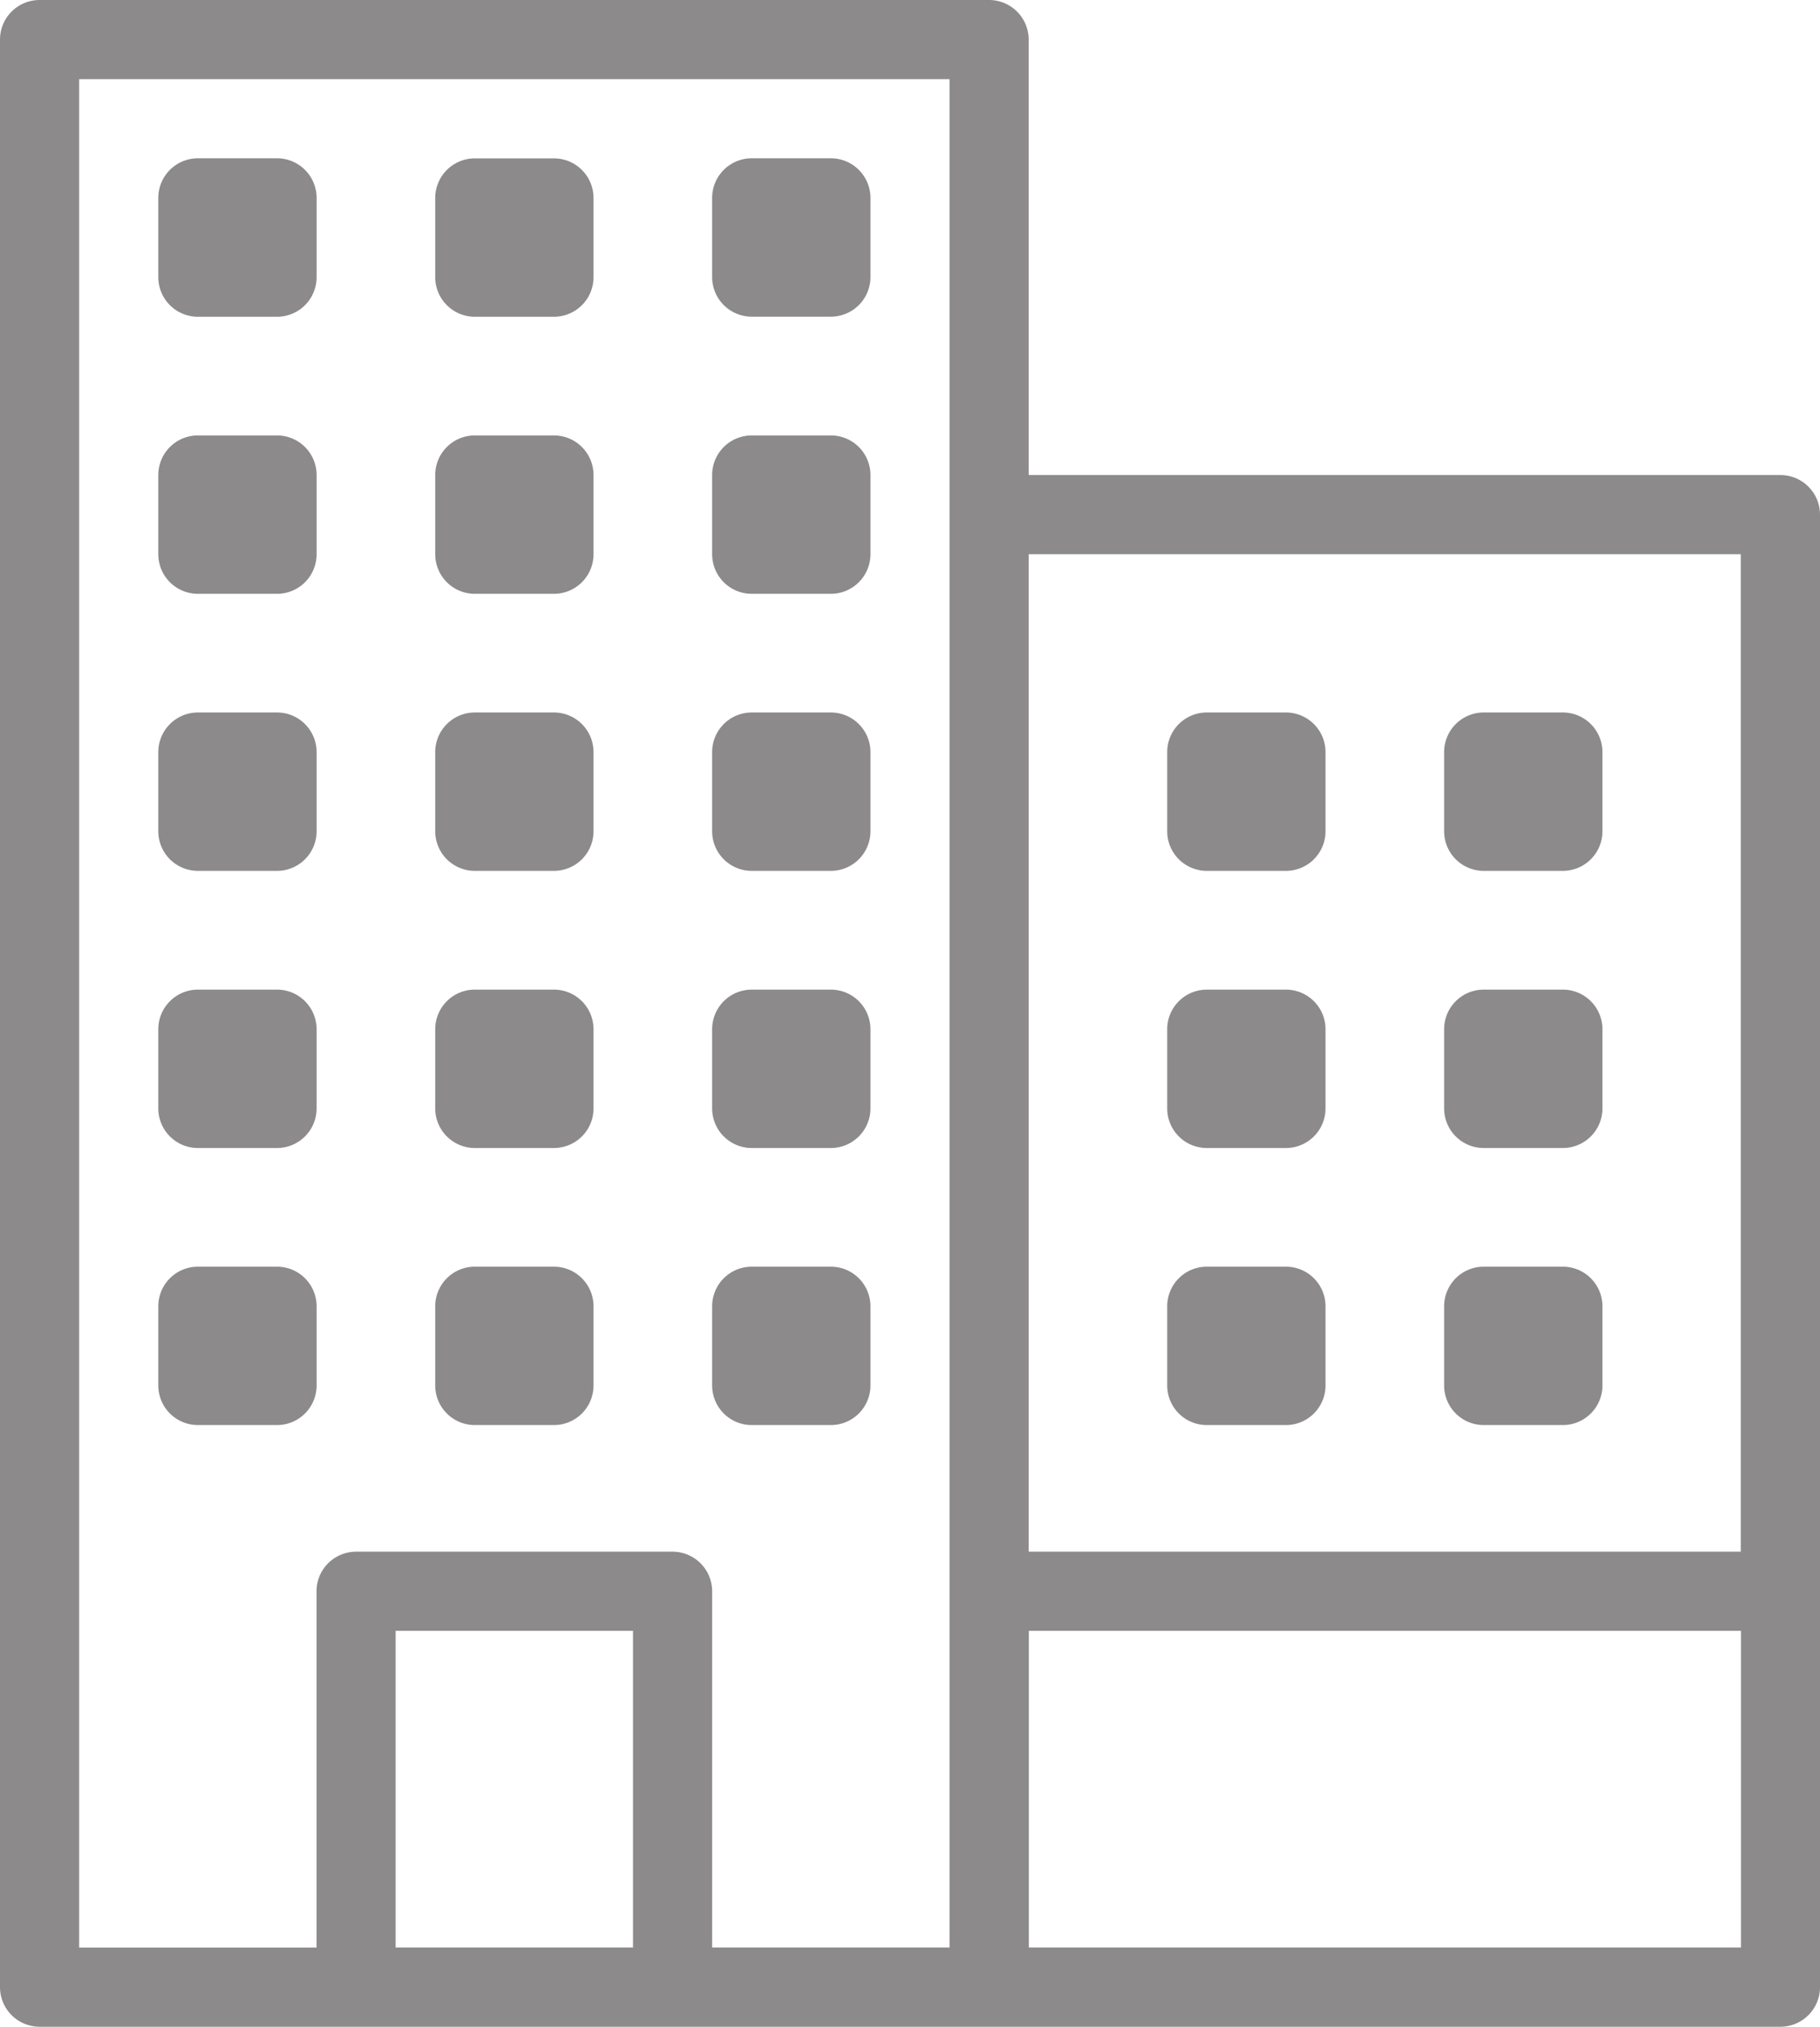
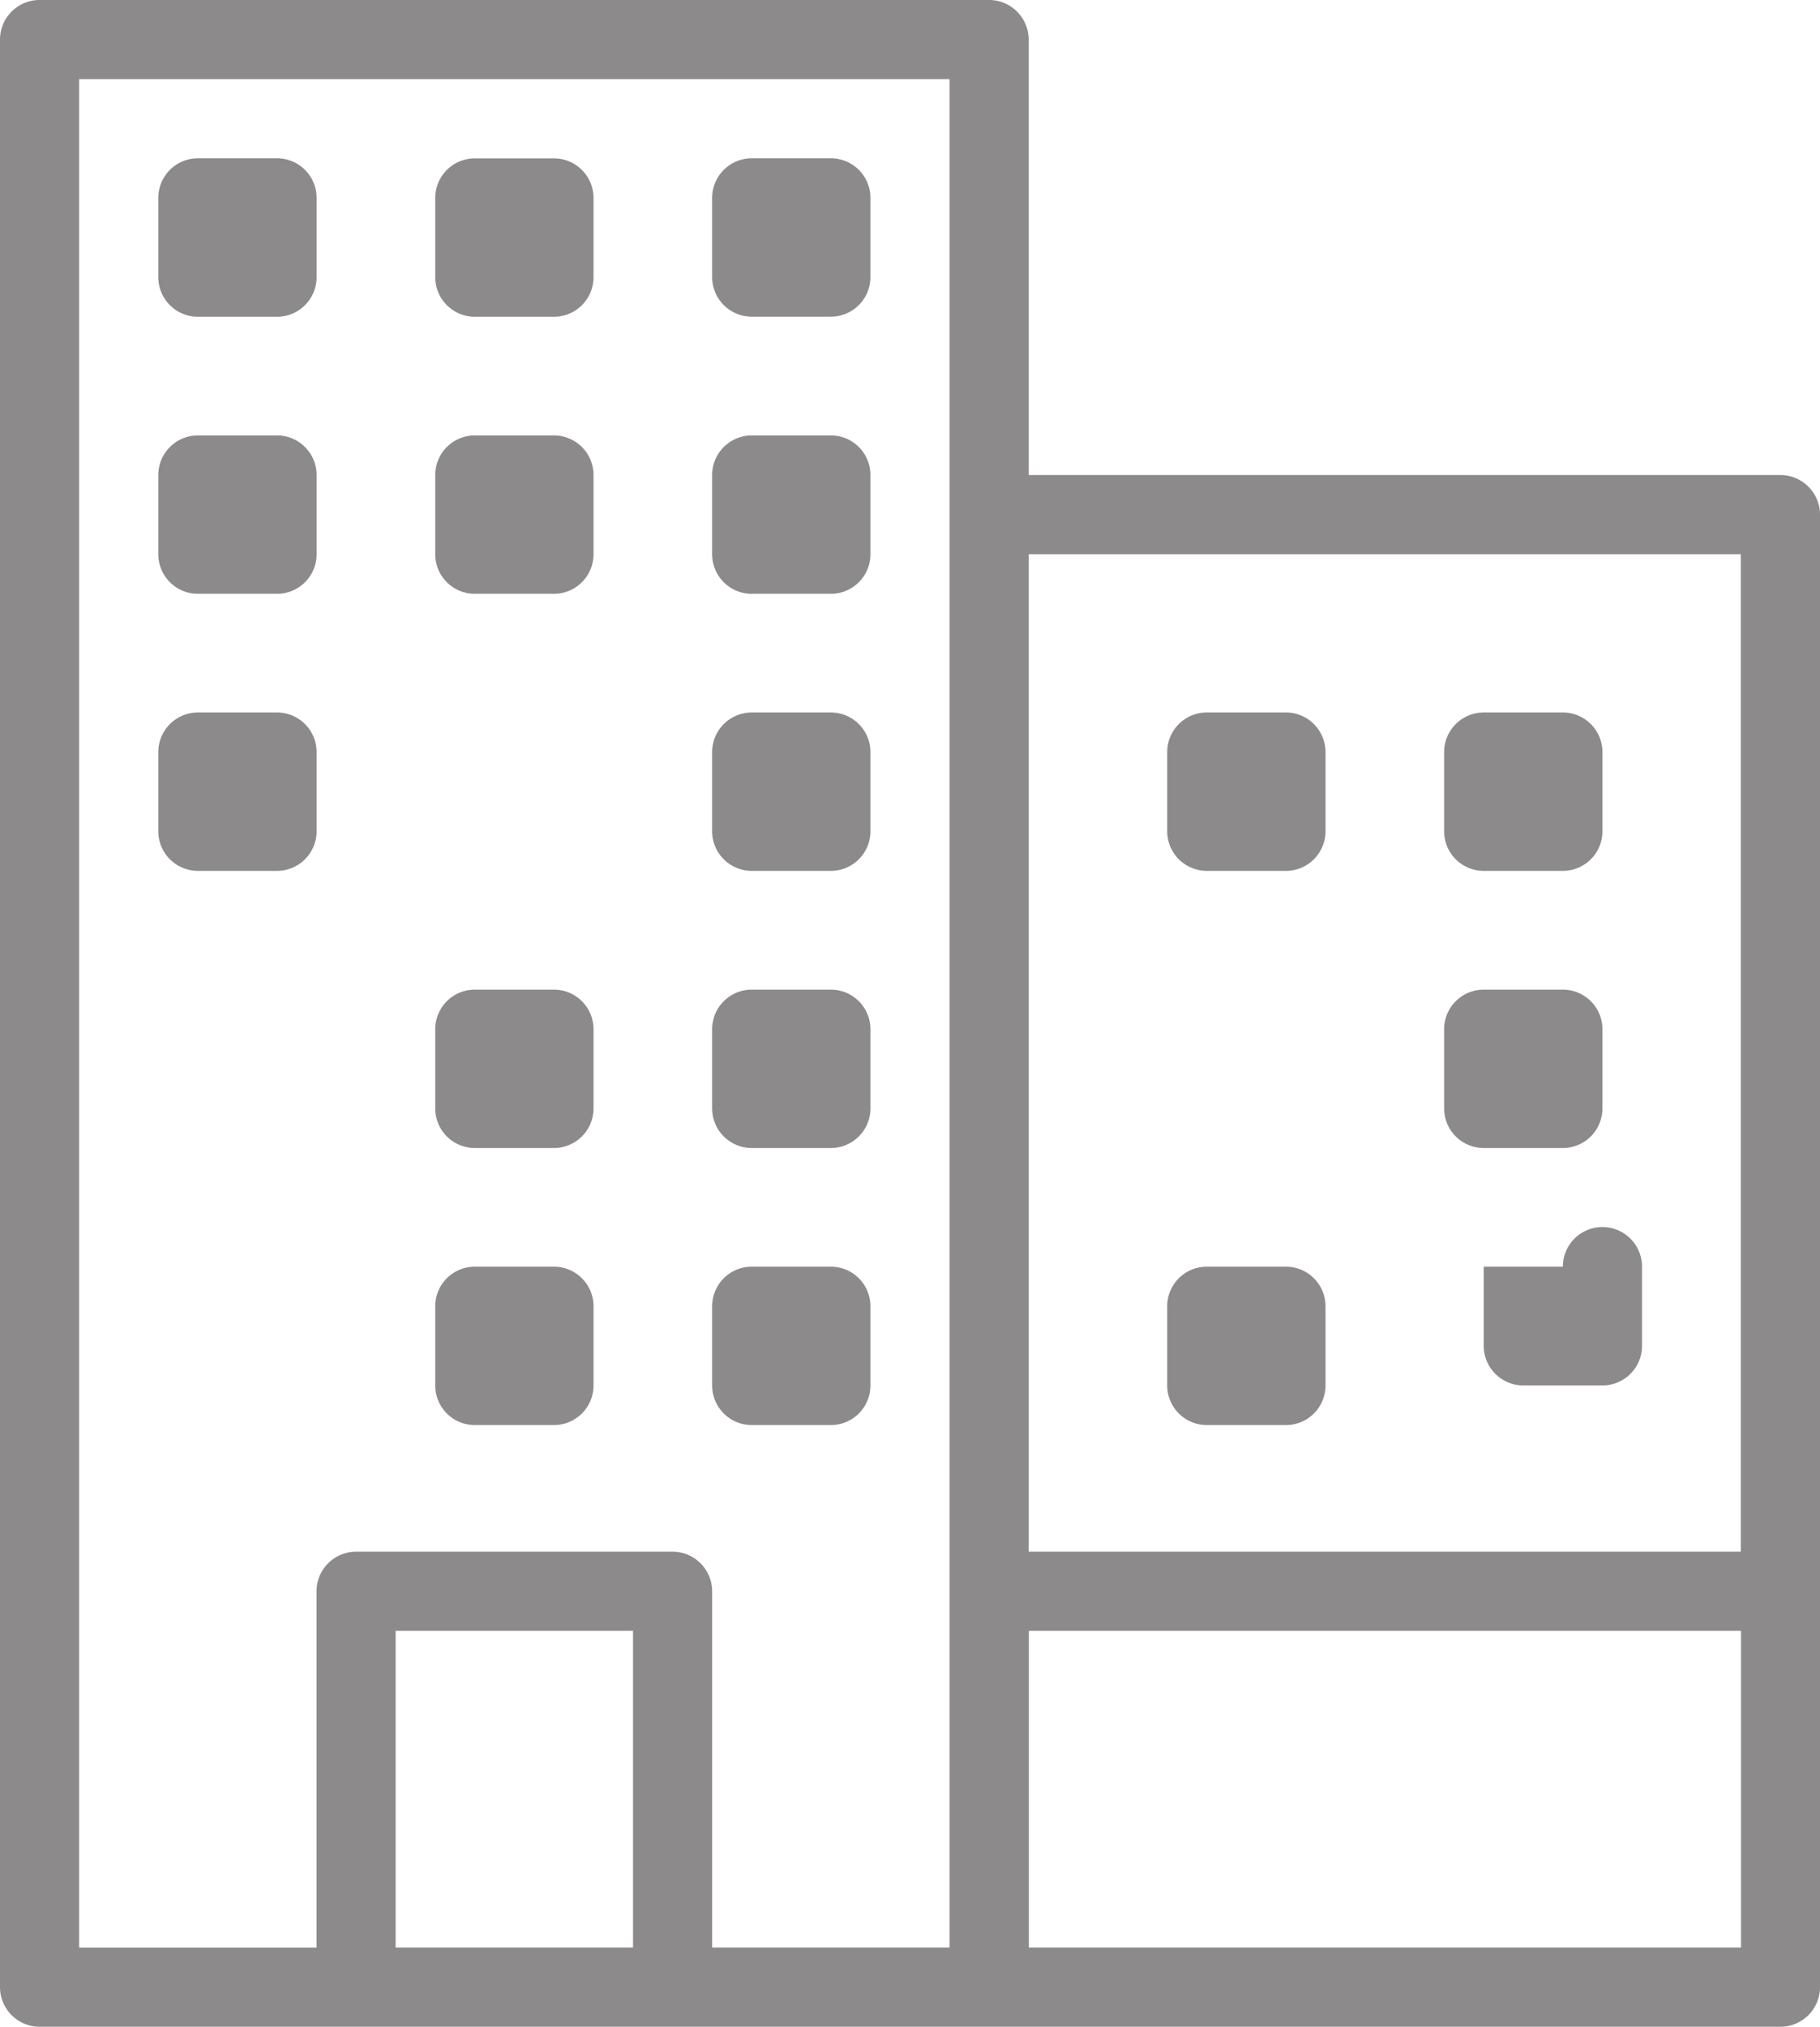
<svg xmlns="http://www.w3.org/2000/svg" width="20.361" height="22.663" viewBox="0 0 20.361 22.663">
  <g id="Eco-Hotel" transform="translate(-26)">
    <path id="Path_213" data-name="Path 213" d="M45.918,5.312h-8.41V.443A.443.443,0,0,0,37.066,0H26.443A.443.443,0,0,0,26,.443V22.22a.443.443,0,0,0,.443.443H45.918a.443.443,0,0,0,.443-.443V5.754A.443.443,0,0,0,45.918,5.312Zm-8.41.885h7.967V17.351H37.508Zm-7.082,15.58V18.236h2.656v3.541Zm3.1-4.426H29.984a.443.443,0,0,0-.443.443v3.984H26.885V.885h9.738V21.777H33.967V17.794A.443.443,0,0,0,33.525,17.351Zm3.984,4.426V18.236h7.967v3.541Z" fill="#8c8a8a" />
    <path id="Path_214" data-name="Path 214" d="M136.442,41.772h.885a.443.443,0,0,0,.443-.443v-.885a.443.443,0,0,0-.443-.443h-.885a.443.443,0,0,0-.443.443v.885A.443.443,0,0,0,136.442,41.772Z" transform="translate(-105.13 -38.23)" fill="#8c8a8a" />
    <path id="Path_215" data-name="Path 215" d="M136.442,111.772h.885a.443.443,0,0,0,.443-.443v-.885a.443.443,0,0,0-.443-.443h-.885a.443.443,0,0,0-.443.443v.885A.443.443,0,0,0,136.442,111.772Z" transform="translate(-105.13 -105.132)" fill="#8c8a8a" />
-     <path id="Path_216" data-name="Path 216" d="M136.442,181.772h.885a.443.443,0,0,0,.443-.443v-.885a.443.443,0,0,0-.443-.443h-.885a.443.443,0,0,0-.443.443v.885A.443.443,0,0,0,136.442,181.772Z" transform="translate(-105.13 -172.034)" fill="#8c8a8a" />
    <path id="Path_217" data-name="Path 217" d="M136.442,251.771h.885a.443.443,0,0,0,.443-.443v-.885a.443.443,0,0,0-.443-.443h-.885a.443.443,0,0,0-.443.443v.885A.443.443,0,0,0,136.442,251.771Z" transform="translate(-105.13 -238.934)" fill="#8c8a8a" />
    <path id="Path_218" data-name="Path 218" d="M136.442,321.771h.885a.443.443,0,0,0,.443-.443v-.885a.443.443,0,0,0-.443-.443h-.885a.443.443,0,0,0-.443.443v.885A.443.443,0,0,0,136.442,321.771Z" transform="translate(-105.13 -305.836)" fill="#8c8a8a" />
    <path id="Path_219" data-name="Path 219" d="M66.444,41.772h.885a.443.443,0,0,0,.443-.443v-.885A.443.443,0,0,0,67.329,40h-.885a.443.443,0,0,0-.443.443v.885A.443.443,0,0,0,66.444,41.772Z" transform="translate(-38.23 -38.23)" fill="#8c8a8a" />
    <path id="Path_220" data-name="Path 220" d="M66.444,111.772h.885a.443.443,0,0,0,.443-.443v-.885a.443.443,0,0,0-.443-.443h-.885a.443.443,0,0,0-.443.443v.885A.443.443,0,0,0,66.444,111.772Z" transform="translate(-38.23 -105.132)" fill="#8c8a8a" />
    <path id="Path_221" data-name="Path 221" d="M66.444,181.772h.885a.443.443,0,0,0,.443-.443v-.885a.443.443,0,0,0-.443-.443h-.885a.443.443,0,0,0-.443.443v.885A.443.443,0,0,0,66.444,181.772Z" transform="translate(-38.23 -172.034)" fill="#8c8a8a" />
-     <path id="Path_222" data-name="Path 222" d="M66.444,251.771h.885a.443.443,0,0,0,.443-.443v-.885a.443.443,0,0,0-.443-.443h-.885a.443.443,0,0,0-.443.443v.885A.443.443,0,0,0,66.444,251.771Z" transform="translate(-38.23 -238.934)" fill="#8c8a8a" />
-     <path id="Path_223" data-name="Path 223" d="M66.444,321.771h.885a.443.443,0,0,0,.443-.443v-.885a.443.443,0,0,0-.443-.443h-.885a.443.443,0,0,0-.443.443v.885A.443.443,0,0,0,66.444,321.771Z" transform="translate(-38.23 -305.836)" fill="#8c8a8a" />
    <path id="Path_224" data-name="Path 224" d="M207.329,40h-.885a.443.443,0,0,0-.443.443v.885a.443.443,0,0,0,.443.443h.885a.443.443,0,0,0,.443-.443v-.885A.443.443,0,0,0,207.329,40Z" transform="translate(-172.034 -38.23)" fill="#8c8a8a" />
    <path id="Path_225" data-name="Path 225" d="M207.329,110h-.885a.443.443,0,0,0-.443.443v.885a.443.443,0,0,0,.443.443h.885a.443.443,0,0,0,.443-.443v-.885A.443.443,0,0,0,207.329,110Z" transform="translate(-172.034 -105.131)" fill="#8c8a8a" />
    <path id="Path_226" data-name="Path 226" d="M207.329,180h-.885a.443.443,0,0,0-.443.443v.885a.443.443,0,0,0,.443.443h.885a.443.443,0,0,0,.443-.443v-.885A.443.443,0,0,0,207.329,180Z" transform="translate(-172.034 -172.033)" fill="#8c8a8a" />
    <path id="Path_227" data-name="Path 227" d="M207.329,250h-.885a.443.443,0,0,0-.443.443v.885a.443.443,0,0,0,.443.443h.885a.443.443,0,0,0,.443-.443v-.885A.443.443,0,0,0,207.329,250Z" transform="translate(-172.034 -238.934)" fill="#8c8a8a" />
    <path id="Path_228" data-name="Path 228" d="M207.329,320h-.885a.443.443,0,0,0-.443.443v.885a.443.443,0,0,0,.443.443h.885a.443.443,0,0,0,.443-.443v-.885A.443.443,0,0,0,207.329,320Z" transform="translate(-172.034 -305.836)" fill="#8c8a8a" />
    <path id="Path_229" data-name="Path 229" d="M392.328,180h-.885a.443.443,0,0,0-.443.443v.885a.443.443,0,0,0,.443.443h.885a.443.443,0,0,0,.443-.443v-.885A.443.443,0,0,0,392.328,180Z" transform="translate(-348.844 -172.033)" fill="#8c8a8a" />
    <path id="Path_230" data-name="Path 230" d="M392.328,250h-.885a.443.443,0,0,0-.443.443v.885a.443.443,0,0,0,.443.443h.885a.443.443,0,0,0,.443-.443v-.885A.443.443,0,0,0,392.328,250Z" transform="translate(-348.844 -238.934)" fill="#8c8a8a" />
-     <path id="Path_231" data-name="Path 231" d="M392.328,320h-.885a.443.443,0,0,0-.443.443v.885a.443.443,0,0,0,.443.443h.885a.443.443,0,0,0,.443-.443v-.885A.443.443,0,0,0,392.328,320Z" transform="translate(-348.844 -305.836)" fill="#8c8a8a" />
+     <path id="Path_231" data-name="Path 231" d="M392.328,320h-.885v.885a.443.443,0,0,0,.443.443h.885a.443.443,0,0,0,.443-.443v-.885A.443.443,0,0,0,392.328,320Z" transform="translate(-348.844 -305.836)" fill="#8c8a8a" />
    <path id="Path_232" data-name="Path 232" d="M322.33,180h-.885a.443.443,0,0,0-.443.443v.885a.443.443,0,0,0,.443.443h.885a.443.443,0,0,0,.443-.443v-.885A.443.443,0,0,0,322.33,180Z" transform="translate(-281.944 -172.033)" fill="#8c8a8a" />
-     <path id="Path_233" data-name="Path 233" d="M322.33,250h-.885a.443.443,0,0,0-.443.443v.885a.443.443,0,0,0,.443.443h.885a.443.443,0,0,0,.443-.443v-.885A.443.443,0,0,0,322.33,250Z" transform="translate(-281.944 -238.934)" fill="#8c8a8a" />
    <path id="Path_234" data-name="Path 234" d="M322.33,320h-.885a.443.443,0,0,0-.443.443v.885a.443.443,0,0,0,.443.443h.885a.443.443,0,0,0,.443-.443v-.885A.443.443,0,0,0,322.33,320Z" transform="translate(-281.944 -305.836)" fill="#8c8a8a" />
  </g>
</svg>